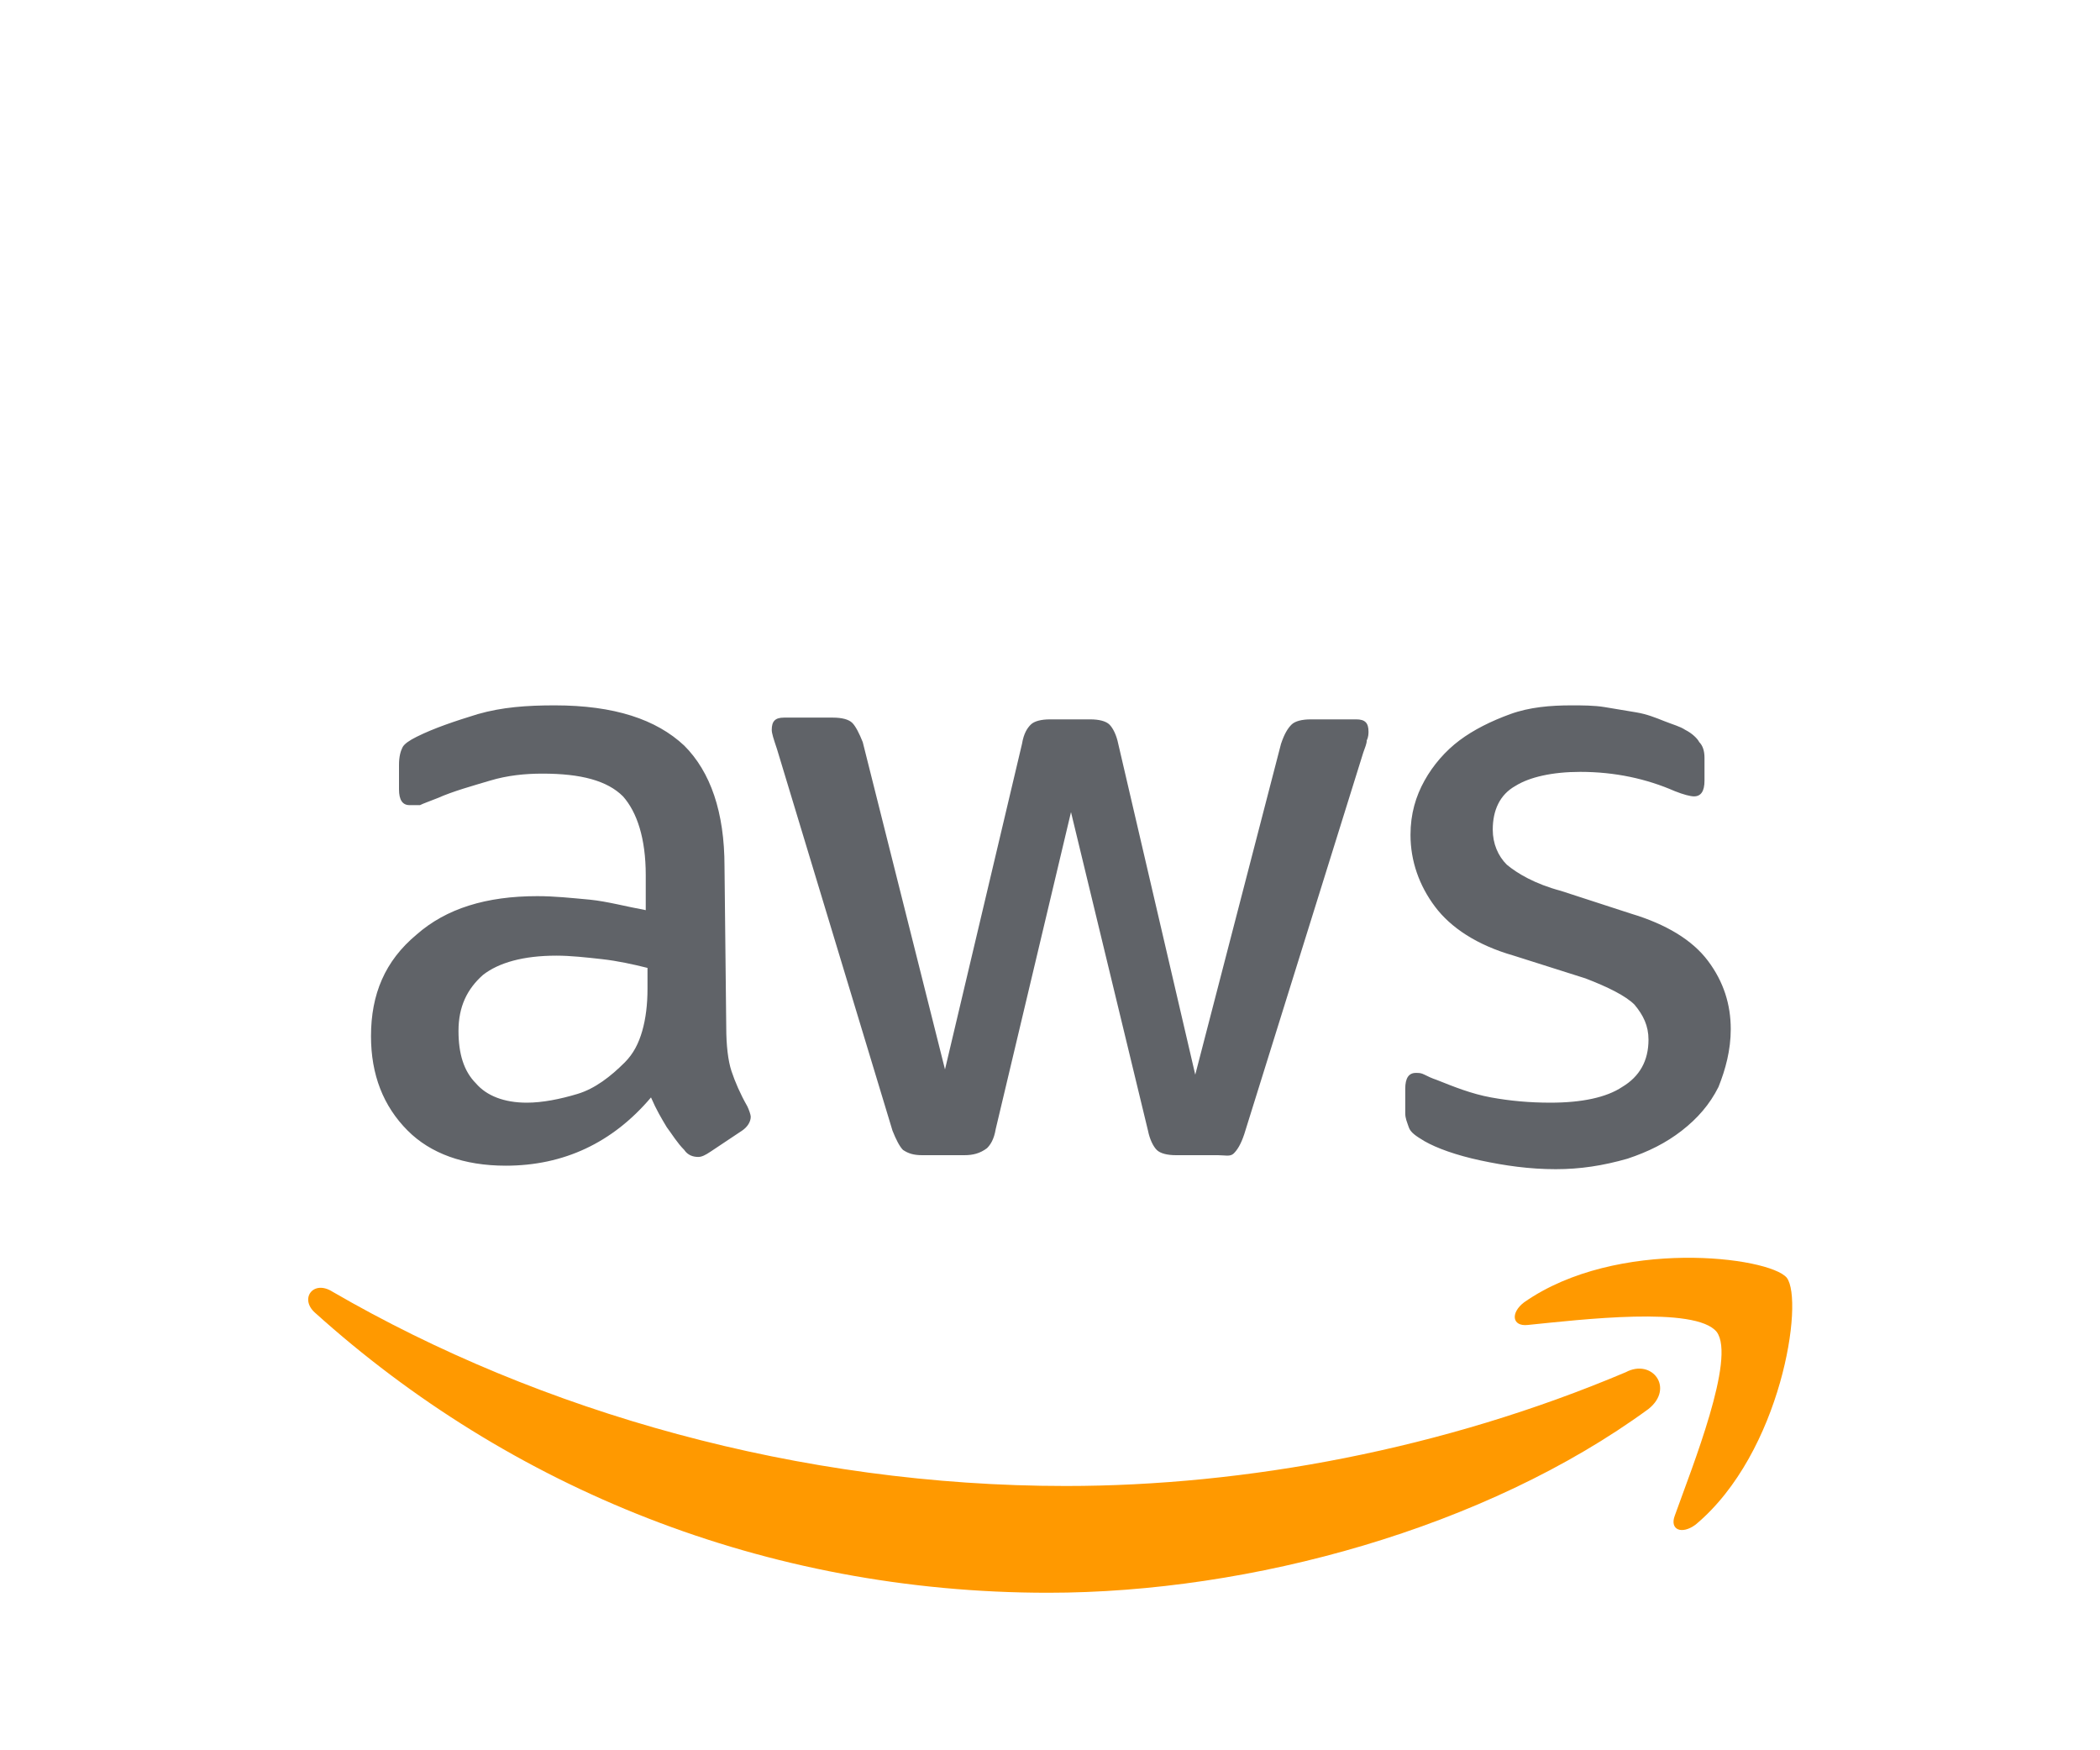
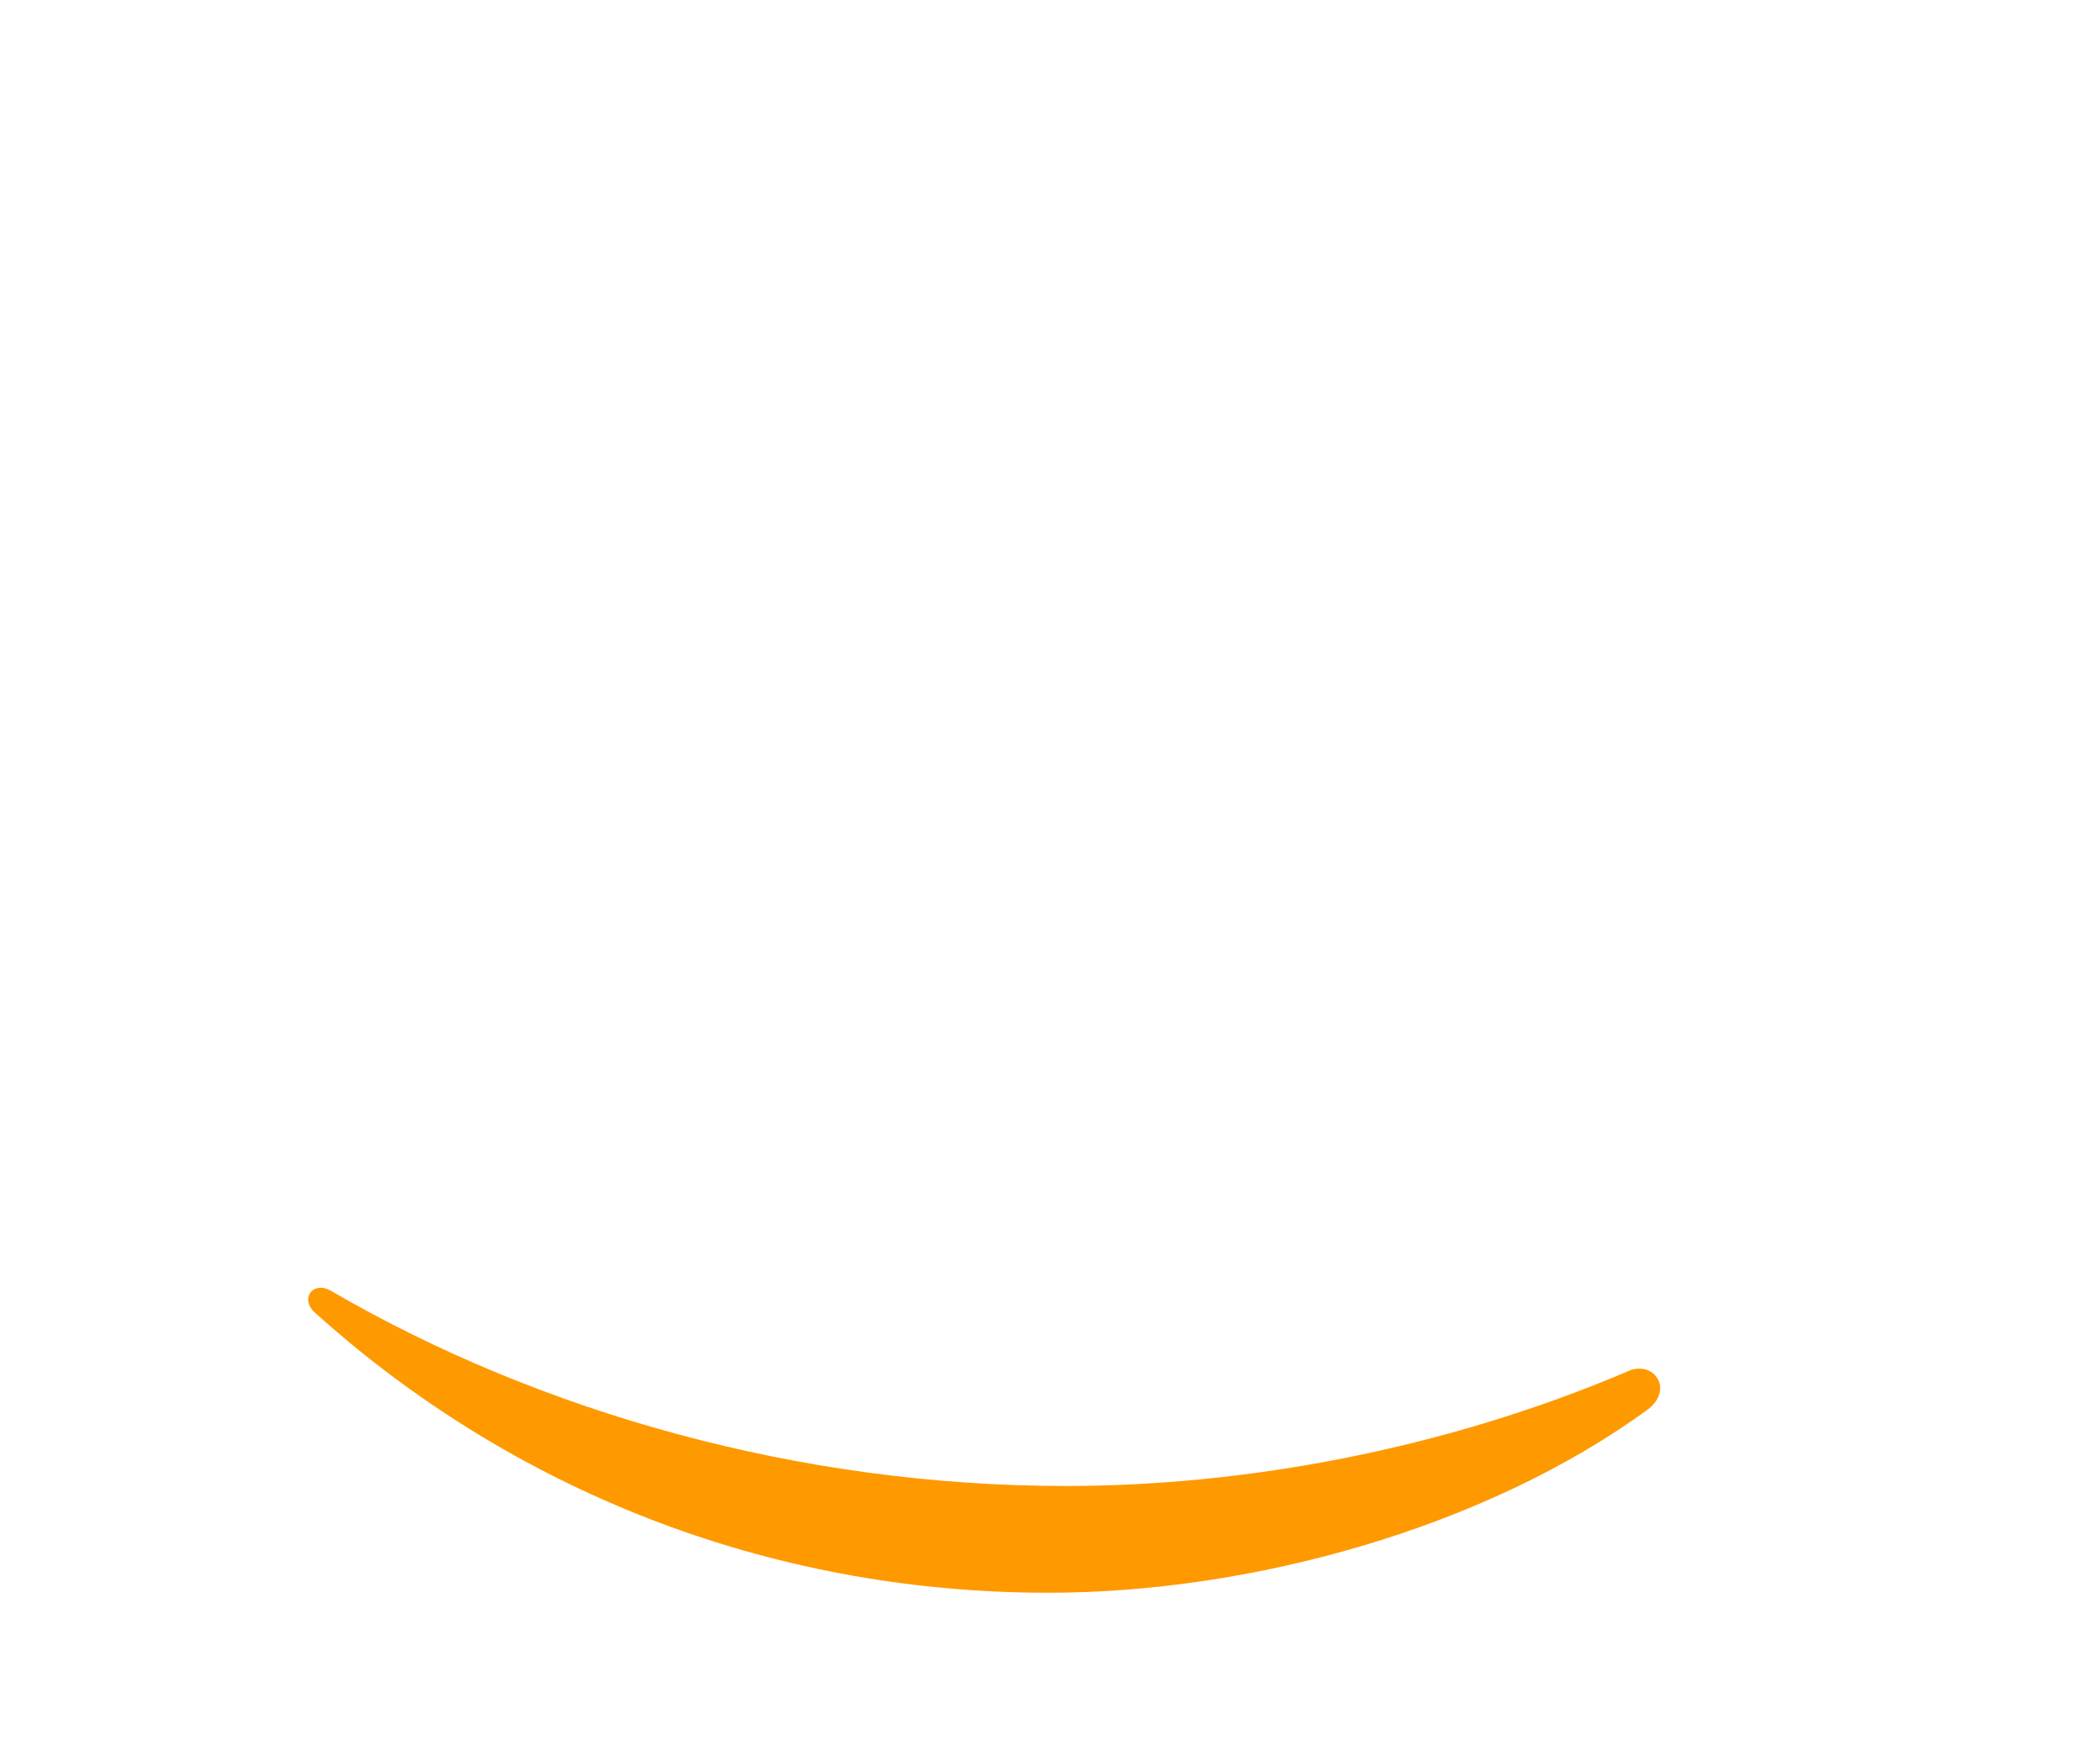
<svg xmlns="http://www.w3.org/2000/svg" version="1.1" id="Layer_1" x="0px" y="0px" viewBox="0 0 120 100" style="enable-background:new 0 0 120 100;" xml:space="preserve">
  <style type="text/css">
	.st0{fill:#606368;}
	.st1{fill-rule:evenodd;clip-rule:evenodd;fill:#FF9900;}
</style>
  <g>
-     <path class="st0" d="M41.5,58.7c0,1,0.1,1.9,0.3,2.5c0.2,0.6,0.5,1.3,0.9,2c0.1,0.2,0.2,0.5,0.2,0.6c0,0.3-0.2,0.6-0.5,0.8   l-1.8,1.2c-0.3,0.2-0.5,0.3-0.7,0.3c-0.3,0-0.6-0.1-0.8-0.4c-0.4-0.4-0.7-0.9-1-1.3c-0.3-0.5-0.6-1-0.9-1.7c-2.2,2.6-5,3.9-8.3,3.9   c-2.4,0-4.3-0.7-5.6-2c-1.4-1.4-2.1-3.2-2.1-5.4c0-2.4,0.8-4.3,2.6-5.8c1.7-1.5,4-2.2,6.9-2.2c1,0,1.9,0.1,3,0.2   c1,0.1,2.1,0.4,3.2,0.6V50c0-2.1-0.5-3.6-1.3-4.5c-0.9-0.9-2.4-1.3-4.6-1.3c-1,0-2,0.1-3,0.4s-2.1,0.6-3,1c-0.5,0.2-0.8,0.3-1,0.4   C23.7,46,23.5,46,23.4,46c-0.4,0-0.6-0.3-0.6-0.9v-1.4c0-0.5,0.1-0.8,0.2-1c0.1-0.2,0.4-0.4,0.8-0.6c1-0.5,2.2-0.9,3.5-1.3   c1.4-0.4,2.8-0.5,4.4-0.5c3.4,0,5.8,0.8,7.4,2.3c1.5,1.5,2.3,3.8,2.3,6.9L41.5,58.7L41.5,58.7z M30.1,63c0.9,0,1.9-0.2,2.9-0.5   c1-0.3,1.9-1,2.7-1.8c0.5-0.5,0.8-1.1,1-1.8c0.2-0.7,0.3-1.5,0.3-2.4v-1.2c-0.8-0.2-1.7-0.4-2.6-0.5c-0.9-0.1-1.8-0.2-2.6-0.2   c-1.9,0-3.3,0.4-4.2,1.1c-0.9,0.8-1.4,1.8-1.4,3.2c0,1.3,0.3,2.3,1,3C27.8,62.6,28.8,63,30.1,63z M52.7,66c-0.5,0-0.8-0.1-1.1-0.3   c-0.2-0.2-0.4-0.6-0.6-1.1l-6.6-21.8c-0.2-0.6-0.3-0.9-0.3-1.1c0-0.5,0.2-0.7,0.7-0.7h2.8c0.5,0,0.9,0.1,1.1,0.3   c0.2,0.2,0.4,0.6,0.6,1.1L54,61.1l4.4-18.6c0.1-0.6,0.3-0.9,0.5-1.1c0.2-0.2,0.6-0.3,1.1-0.3h2.3c0.5,0,0.9,0.1,1.1,0.3   c0.2,0.2,0.4,0.6,0.5,1.1l4.4,18.9l4.9-18.9c0.2-0.6,0.4-0.9,0.6-1.1c0.2-0.2,0.6-0.3,1.1-0.3h2.6c0.5,0,0.7,0.2,0.7,0.7   c0,0.1,0,0.3-0.1,0.5c0,0.2-0.1,0.4-0.2,0.7l-6.8,21.8c-0.2,0.6-0.4,0.9-0.6,1.1S70,66,69.6,66h-2.4c-0.5,0-0.9-0.1-1.1-0.3   c-0.2-0.2-0.4-0.6-0.5-1.1l-4.4-18.2l-4.3,18.1c-0.1,0.6-0.3,0.9-0.5,1.1C56,65.9,55.6,66,55.1,66H52.7z M88.9,66.8   c-1.5,0-2.9-0.2-4.3-0.5c-1.4-0.3-2.5-0.7-3.2-1.1c-0.5-0.3-0.8-0.5-0.9-0.8c-0.1-0.3-0.2-0.5-0.2-0.8v-1.4c0-0.6,0.2-0.9,0.6-0.9   c0.2,0,0.3,0,0.5,0.1s0.4,0.2,0.7,0.3c1,0.4,2,0.8,3.1,1c1.1,0.2,2.2,0.3,3.4,0.3c1.8,0,3.2-0.3,4.1-0.9c1-0.6,1.5-1.5,1.5-2.7   c0-0.8-0.3-1.4-0.8-2c-0.5-0.5-1.5-1-2.8-1.5l-4.1-1.3C84.4,54,82.9,53,82,51.8c-0.9-1.2-1.4-2.6-1.4-4.1c0-1.2,0.3-2.2,0.8-3.1   c0.5-0.9,1.2-1.7,2-2.3c0.8-0.6,1.8-1.1,2.9-1.5s2.3-0.5,3.5-0.5c0.6,0,1.3,0,1.9,0.1c0.6,0.1,1.2,0.2,1.8,0.3   c0.6,0.1,1.1,0.3,1.6,0.5c0.5,0.2,0.9,0.3,1.2,0.5c0.4,0.2,0.7,0.5,0.8,0.7c0.2,0.2,0.3,0.5,0.3,0.9v1.3c0,0.6-0.2,0.9-0.6,0.9   c-0.2,0-0.6-0.1-1.1-0.3c-1.6-0.7-3.4-1.1-5.4-1.1c-1.6,0-2.9,0.3-3.7,0.8c-0.9,0.5-1.3,1.4-1.3,2.5c0,0.8,0.3,1.5,0.8,2   c0.6,0.5,1.6,1.1,3.1,1.5l4,1.3c2,0.6,3.5,1.5,4.4,2.7c0.9,1.2,1.3,2.5,1.3,3.9c0,1.2-0.3,2.3-0.7,3.3c-0.5,1-1.2,1.8-2.1,2.5   c-0.9,0.7-1.9,1.2-3.1,1.6C91.6,66.6,90.3,66.8,88.9,66.8z" />
    <g>
      <path class="st1" d="M94.2,80.5c-9.3,6.8-22.7,10.5-34.3,10.5c-16.2,0-30.8-6-41.9-16c-0.9-0.8-0.1-1.9,1-1.2    c11.9,6.9,26.7,11.1,41.9,11.1c10.3,0,21.6-2.1,32-6.5C94.4,77.6,95.7,79.3,94.2,80.5z" />
-       <path class="st1" d="M98.1,76.1c-1.2-1.5-7.8-0.7-10.8-0.4c-0.9,0.1-1-0.7-0.2-1.3c5.3-3.7,14-2.6,15-1.4c1,1.3-0.3,10-5.2,14.1    c-0.8,0.6-1.5,0.3-1.2-0.5C96.7,83.8,99.2,77.6,98.1,76.1z" />
    </g>
  </g>
</svg>